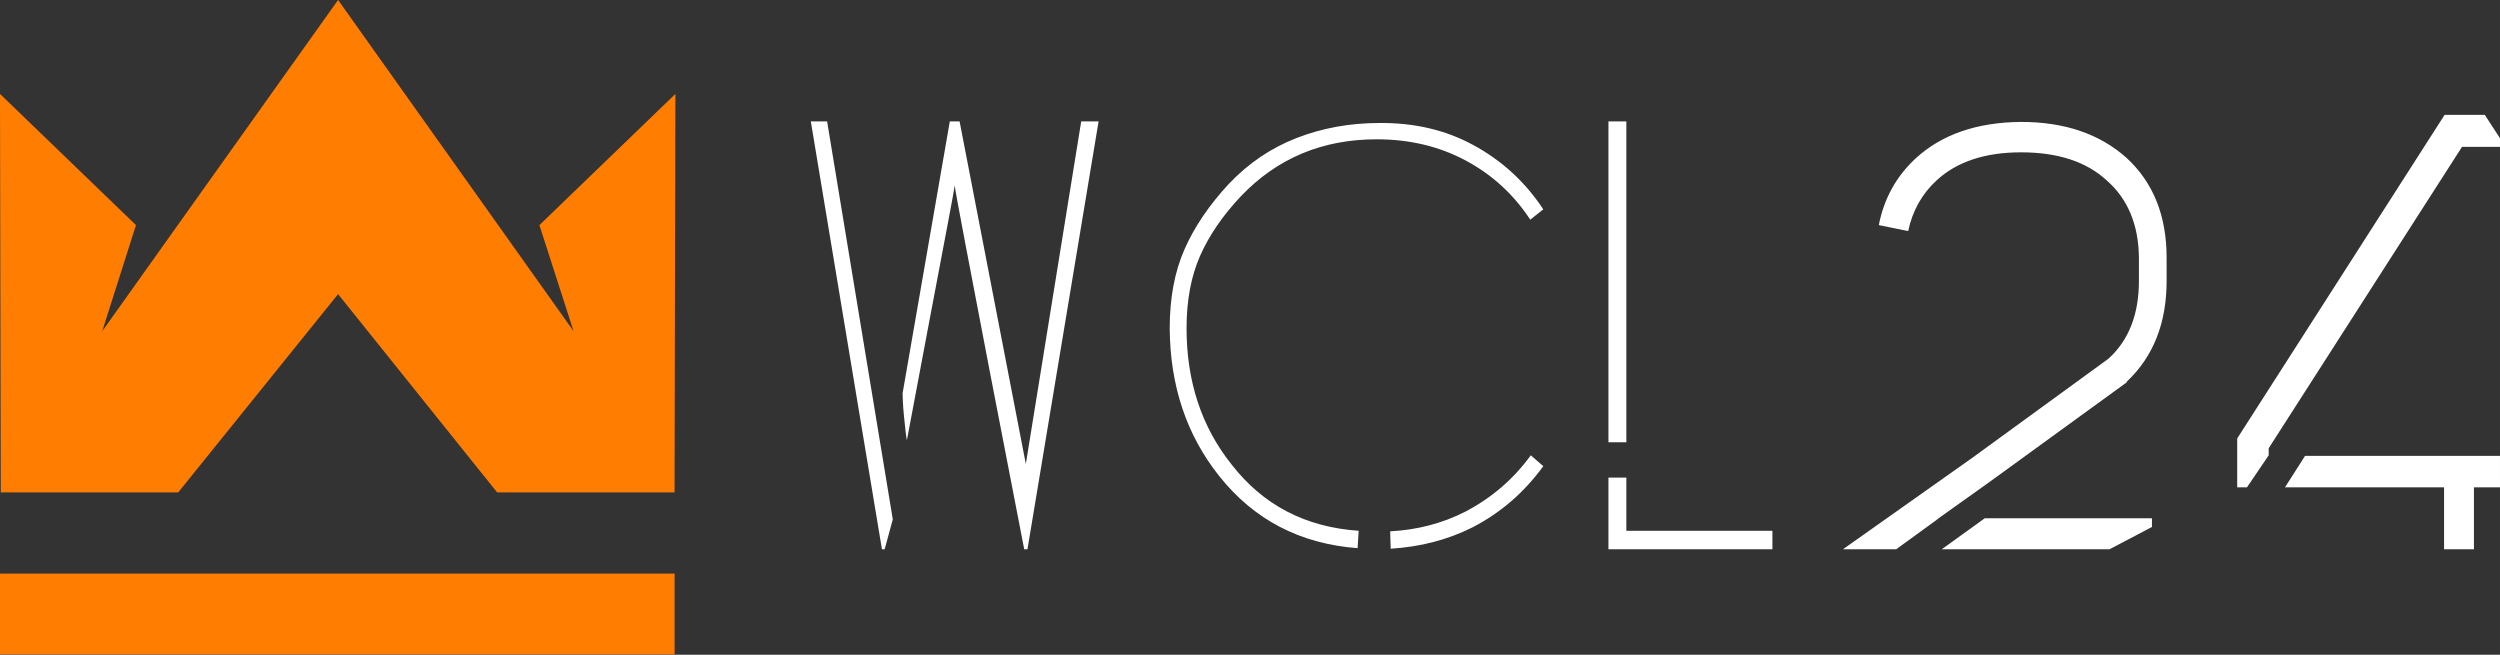
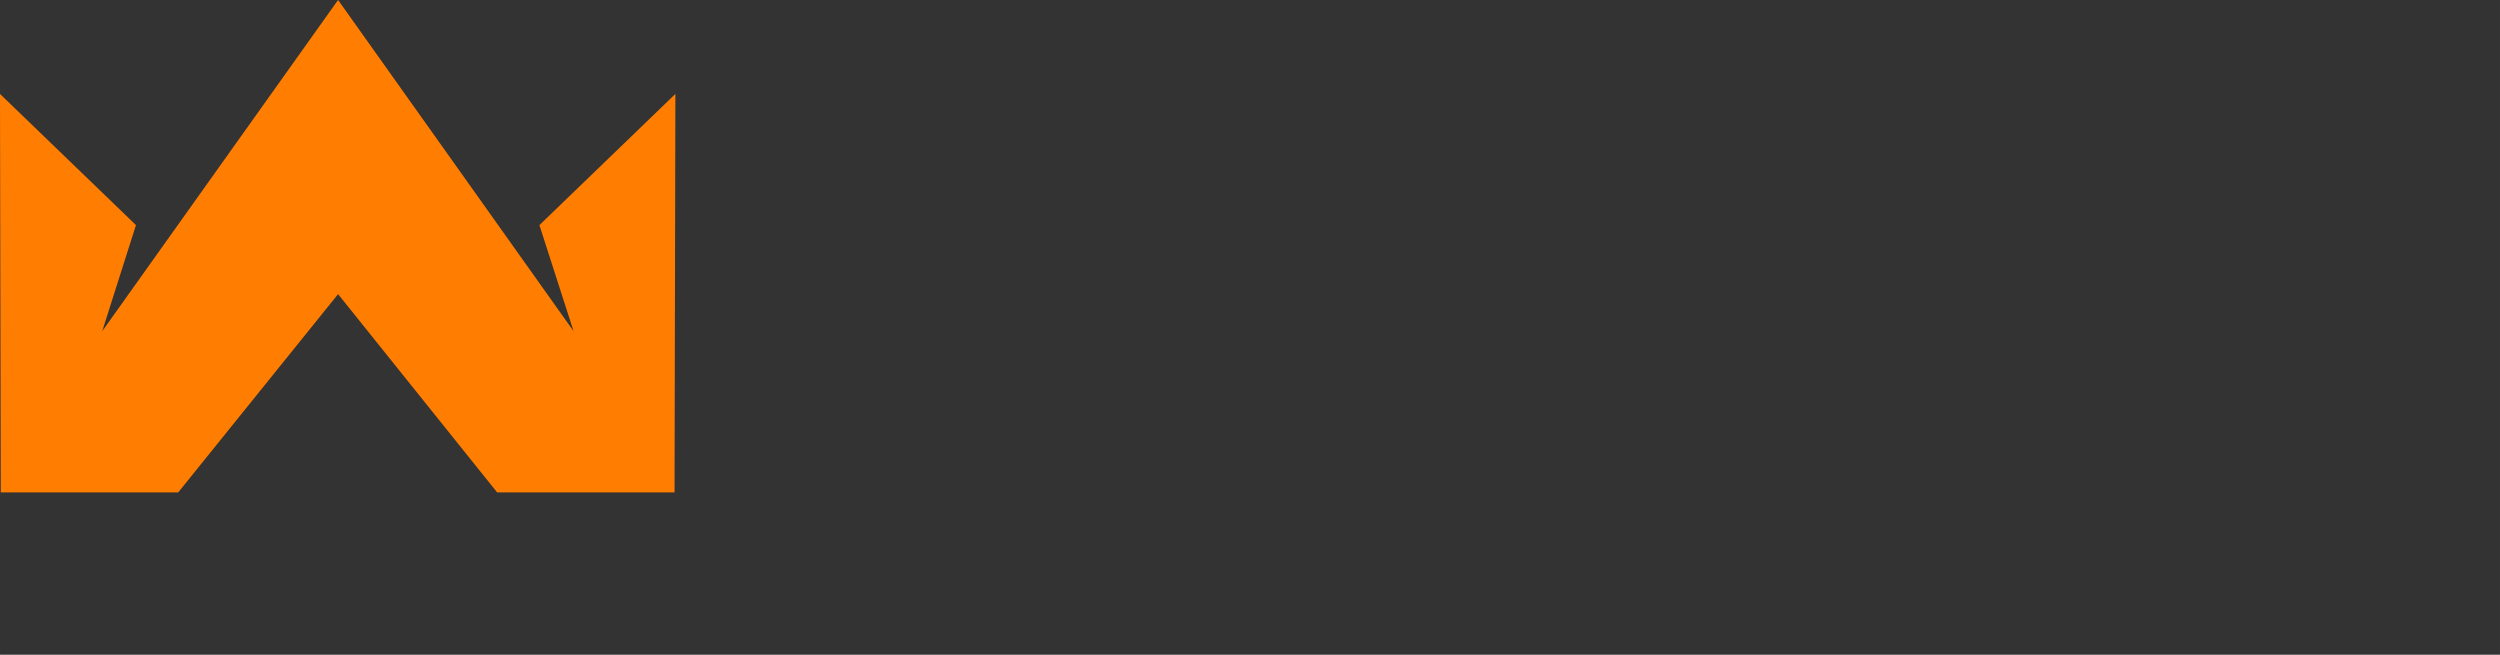
<svg xmlns="http://www.w3.org/2000/svg" width="396" height="103.711" viewBox="0 0 370 96.902" class="looka-1j8o68f">
  <rect x="0" y="0" width="370" height="96.902" fill="#333333" stroke="none" />
  <defs id="SvgjsDefs1834" />
  <g id="SvgjsG1835" featurekey="tOsHRK-0" transform="matrix(1.153,0,0,1.153,-7.673,-9.222)" fill="#FF7D00">
    <g fill="#FF7D00">
-       <line x1="47.58" y1="81.591" x2="48.16" y2="83.139" fill="#FF7D00" />
      <line x1="49.177" y1="65.302" x2="49.713" y2="66.835" fill="#FF7D00" />
      <polygon points="75.893,36.894 80.277,50.509 50.051,7.995 19.776,50.509 24.107,36.894 6.652,20.053 6.755,71.207 29.526,71.207    50.051,45.753 70.471,71.207 93.24,71.207 93.348,20.053  " fill="#FF7D00" />
-       <rect x="6.652" y="81.623" width="86.594" height="10.382" fill="#FF7D00" />
    </g>
  </g>
  <g id="SvgjsG1836" featurekey="dVtZHI-0" transform="matrix(4.018,0,0,4.018,120,0.928)" fill="#FFFFFF">
-     <path d="M9.96 4.24 l-2.04 12.62 l-2.44 -12.62 l-0.36 0 l-1.74 10.02 c0 0.027 0.003 0.12 0.01 0.28 s0.02 0.34 0.04 0.54 s0.04 0.39 0.06 0.57 s0.037 0.29 0.05 0.33 c0.36 -1.92 0.65 -3.46 0.87 -4.62 s0.423 -2.233 0.61 -3.22 s0.28 -1.5 0.28 -1.54 c0 0.053 0.133 0.783 0.4 2.19 s0.56 2.94 0.88 4.6 s0.747 3.863 1.28 6.61 l0.12 0 l2.62 -15.76 l-0.64 0 z M0.6 4.24 l-0.6 0 l2.62 15.76 l0.1 0 l0.3 -1.1 z M20.14 19.96 l0.04 -0.64 c-1.96 -0.133 -3.52 -0.947 -4.68 -2.44 c-1.107 -1.387 -1.66 -3.06 -1.66 -5.02 c0 -1.027 0.167 -1.917 0.5 -2.67 s0.833 -1.483 1.5 -2.19 c1.333 -1.4 3 -2.1 5 -2.1 c1.213 0 2.307 0.26 3.28 0.78 s1.767 1.247 2.38 2.18 l0.48 -0.38 c-0.667 -1.013 -1.533 -1.807 -2.6 -2.38 c-1.013 -0.547 -2.16 -0.813 -3.44 -0.8 c-1.08 0 -2.093 0.183 -3.04 0.55 s-1.78 0.93 -2.5 1.69 c-0.72 0.773 -1.263 1.573 -1.63 2.4 s-0.55 1.8 -0.55 2.92 c0.013 2.12 0.62 3.933 1.82 5.44 c1.28 1.613 2.98 2.5 5.1 2.66 z M21.36 19.98 c1.093 -0.067 2.093 -0.327 3 -0.78 c1.04 -0.533 1.913 -1.287 2.62 -2.26 l-0.46 -0.4 c-0.64 0.88 -1.447 1.573 -2.42 2.08 c-0.84 0.427 -1.76 0.667 -2.76 0.72 z M30.04 16.06 l0 -11.82 l-0.66 0 l0 11.82 l0.66 0 z M35.42 20 l0 -0.68 l-5.38 0 l0 -1.96 l-0.66 0 l0 2.64 l6.04 0 z M41.66 20 l6.18 0 l1.56 -0.82 l0 -0.32 l-6.16 0 z M47.8 12.98 l-5 3.64 l-4.78 3.38 l1.96 0 l1.46 -1.06 l0.1 -0.08 l1.88 -1.34 l5.04 -3.66 l0.02 -0.04 c0.973 -0.92 1.46 -2.153 1.46 -3.7 l0 -0.86 c0 -1.547 -0.493 -2.773 -1.48 -3.68 c-0.987 -0.88 -2.28 -1.32 -3.88 -1.32 c-1.627 0.013 -2.92 0.46 -3.88 1.34 c-0.72 0.667 -1.173 1.487 -1.36 2.46 l1.08 0.22 c0.16 -0.747 0.507 -1.367 1.04 -1.86 c0.747 -0.693 1.787 -1.04 3.12 -1.04 c1.36 0 2.413 0.347 3.16 1.04 c0.773 0.68 1.167 1.627 1.18 2.84 l0 0.86 c0 1.227 -0.373 2.18 -1.12 2.86 z M54.3 17.72 l5.86 0 l0 2.28 l1.1 0 l0 -2.28 l0.96 0 l0 -1.16 l-7.18 0 z M60.18 4 l-7.64 11.92 l0 1.8 l0.36 0 l0.8 -1.18 l0 -0.26 l7.12 -11.1 l1.4 0 l0 -0.32 l-0.56 -0.86 l-1.48 0 z" fill="#FFFFFF" />
-   </g>
+     </g>
</svg>